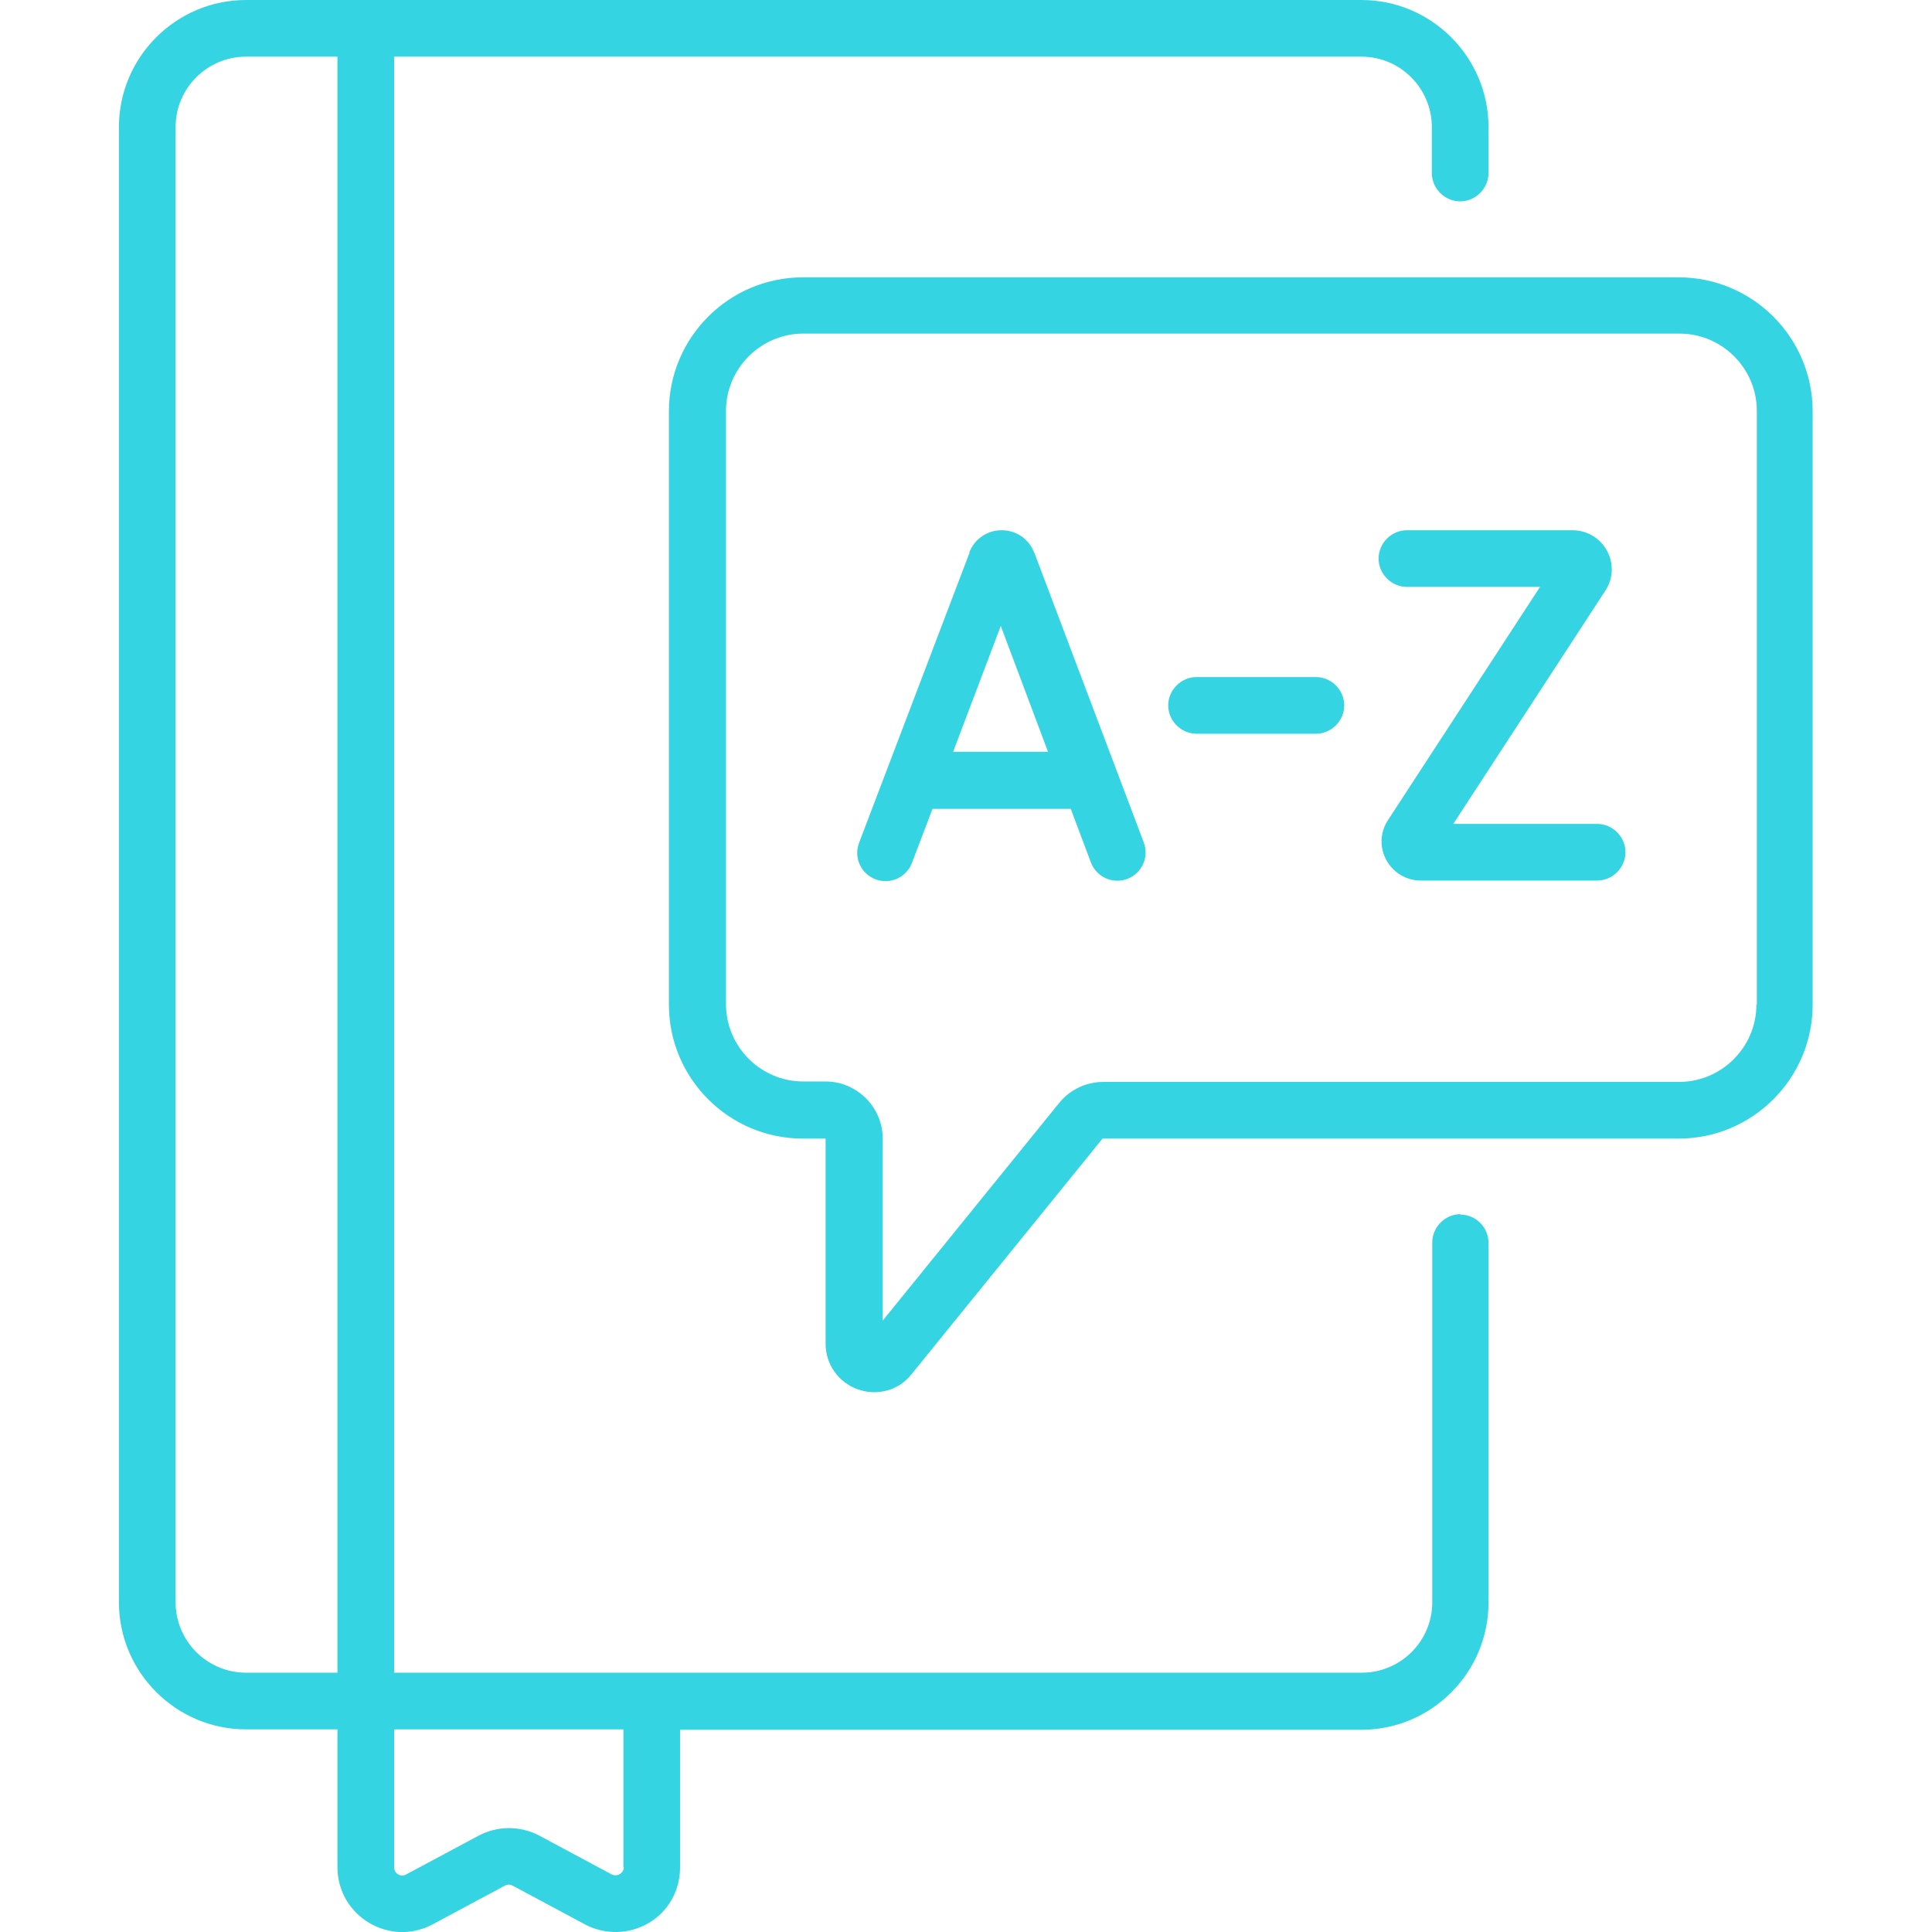
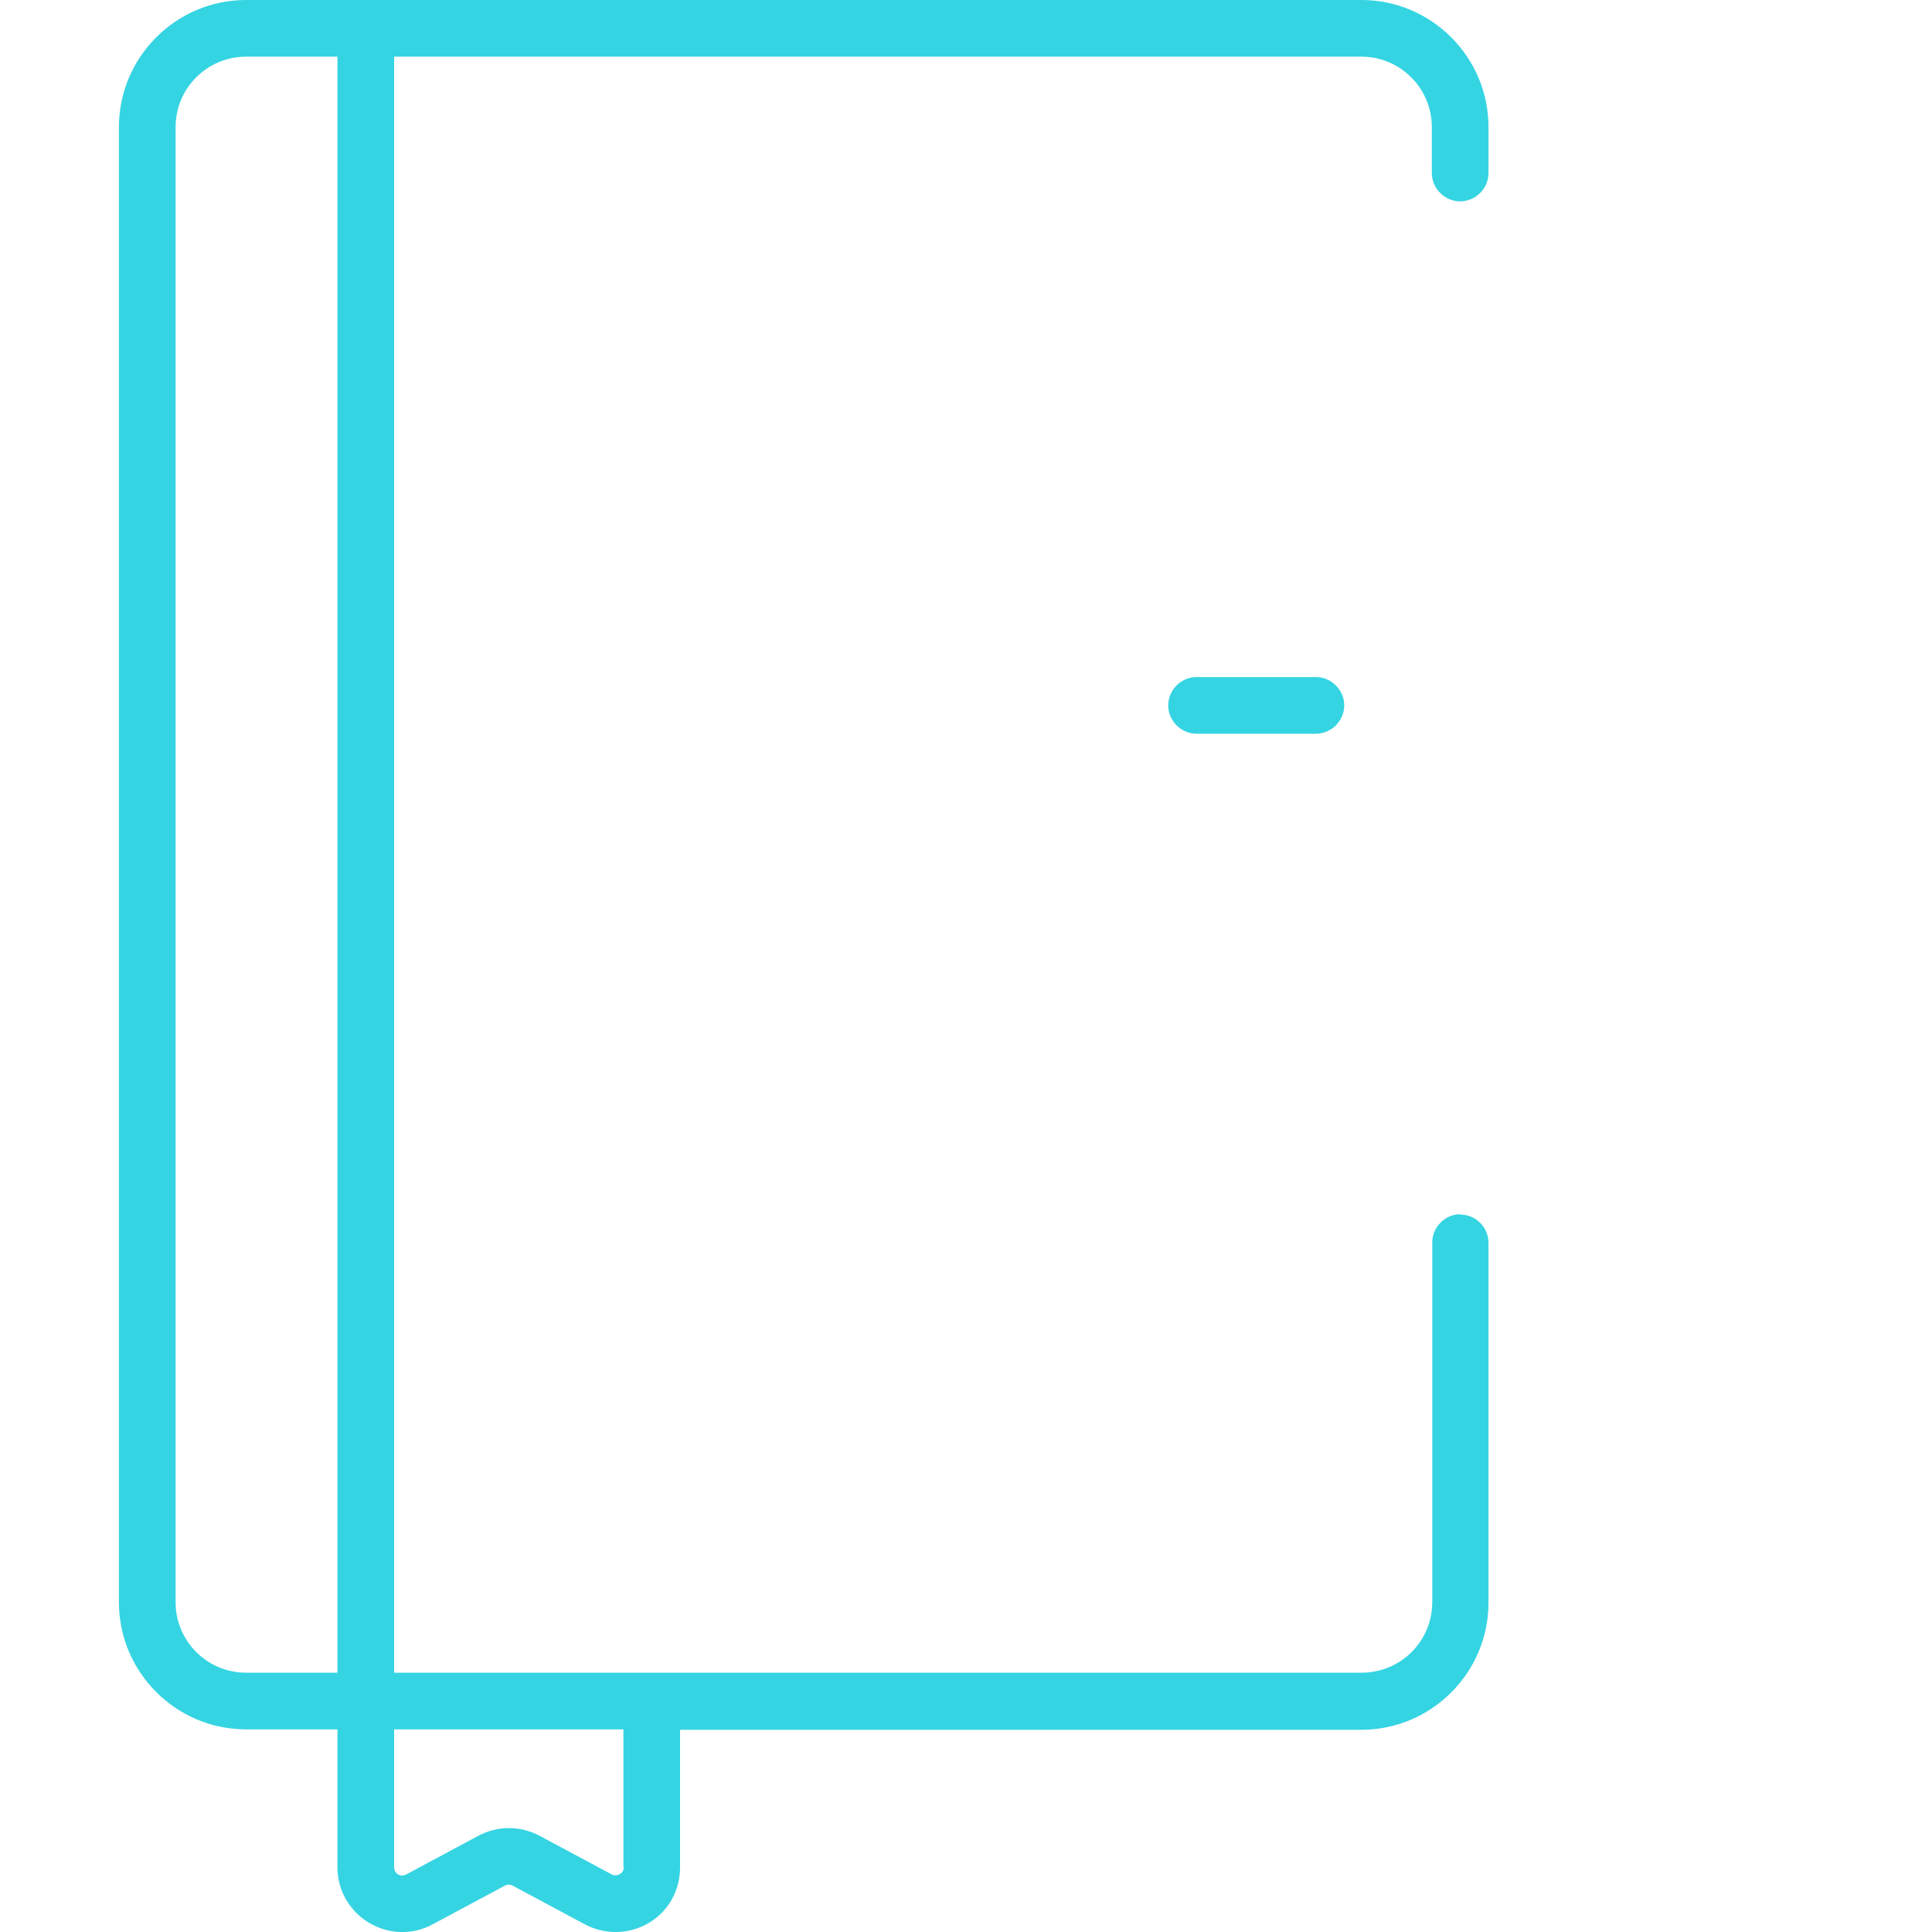
<svg xmlns="http://www.w3.org/2000/svg" id="Layer_1" data-name="Layer 1" viewBox="0 0 45 45">
  <defs>
    <style>
      .cls-1 {
        fill: #35d4e2;
      }
    </style>
  </defs>
-   <path class="cls-1" d="M24.08,12.87s0-.01,0-.02c-.13-.31-.42-.5-.75-.5h0c-.33,0-.63.2-.75.51,0,0,0,0,0,.02l-2.57,6.75c-.13.34.04.72.38.85.34.13.72-.04.85-.38l.48-1.26h3.22l.47,1.25c.13.34.51.51.85.38.34-.13.51-.51.38-.85l-2.55-6.75ZM22.2,17.51l1.11-2.93,1.1,2.93h-2.22Z" />
-   <path class="cls-1" d="M37.2,19.19h-3.35l3.54-5.43c.4-.61-.04-1.41-.77-1.41h-3.85c-.36,0-.66.3-.66.66s.3.66.66.66h3.1l-3.54,5.43c-.4.61.04,1.41.77,1.41h4.1c.36,0,.66-.3.66-.66s-.3-.66-.66-.66h0Z" />
  <path class="cls-1" d="M30.65,15.77h-2.78c-.36,0-.66.3-.66.66s.3.66.66.66h2.78c.36,0,.66-.3.66-.66s-.3-.66-.66-.66Z" />
-   <path class="cls-1" d="M39.11,6.46h-20.41c-1.72,0-3.12,1.4-3.12,3.12v13.82c0,1.72,1.4,3.12,3.12,3.12h.52s.01,0,.01.01v4.77c0,.48.3.9.75,1.06.45.16.95.03,1.25-.35l4.45-5.49s0,0,.01,0h13.41c1.72,0,3.12-1.4,3.12-3.12v-13.82c0-1.72-1.4-3.12-3.12-3.12h0ZM40.91,23.4c0,.99-.81,1.8-1.8,1.8h-13.41c-.4,0-.78.18-1.03.49l-4.11,5.07v-4.24c0-.73-.6-1.33-1.33-1.33h-.52c-.99,0-1.8-.81-1.8-1.8v-13.82c0-.99.81-1.8,1.8-1.8h20.41c.99,0,1.8.81,1.8,1.8v13.82h0Z" />
  <path class="cls-1" d="M34.02,28.28c-.36,0-.66.3-.66.66v8.38c0,.91-.74,1.64-1.64,1.64H9.18V1.32h22.53c.91,0,1.64.74,1.64,1.64v1.07c0,.36.3.66.66.66s.66-.3.66-.66v-1.07c0-1.63-1.33-2.96-2.96-2.96H5.73c-1.63,0-2.96,1.33-2.96,2.96v34.36c0,1.63,1.33,2.96,2.96,2.96h2.13v3.21c0,1.14,1.22,1.87,2.22,1.33l1.68-.9c.06-.03.12-.03.18,0l1.68.9c.47.25,1.03.24,1.49-.03.46-.27.73-.76.73-1.29v-3.21h15.87c1.63,0,2.96-1.33,2.96-2.96v-8.38c0-.36-.29-.66-.66-.66h0ZM7.86,38.96h-2.13c-.91,0-1.64-.74-1.64-1.64V2.96c0-.91.74-1.64,1.64-1.64h2.13v37.64ZM14.53,43.49c0,.14-.15.23-.28.17l-1.68-.9c-.45-.24-.98-.24-1.43,0l-1.68.9c-.13.07-.28-.02-.28-.17v-3.21h5.34v3.21Z" />
</svg>